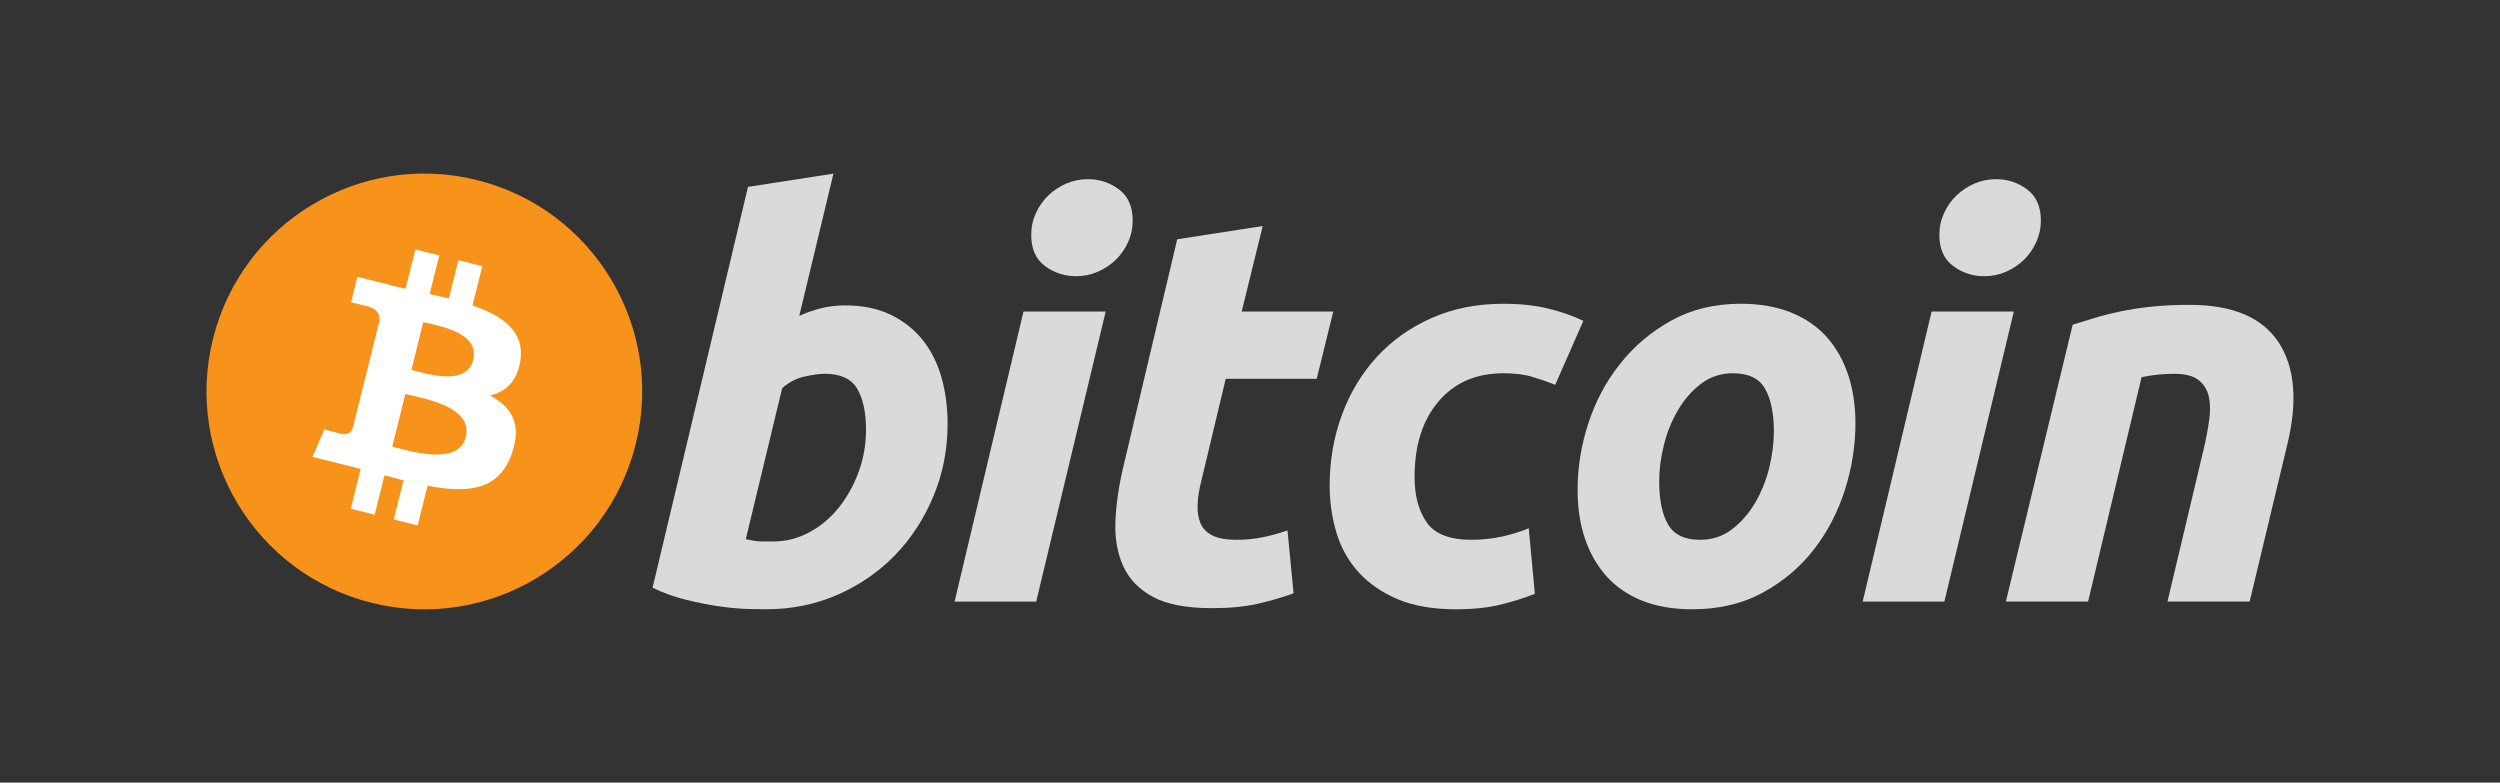
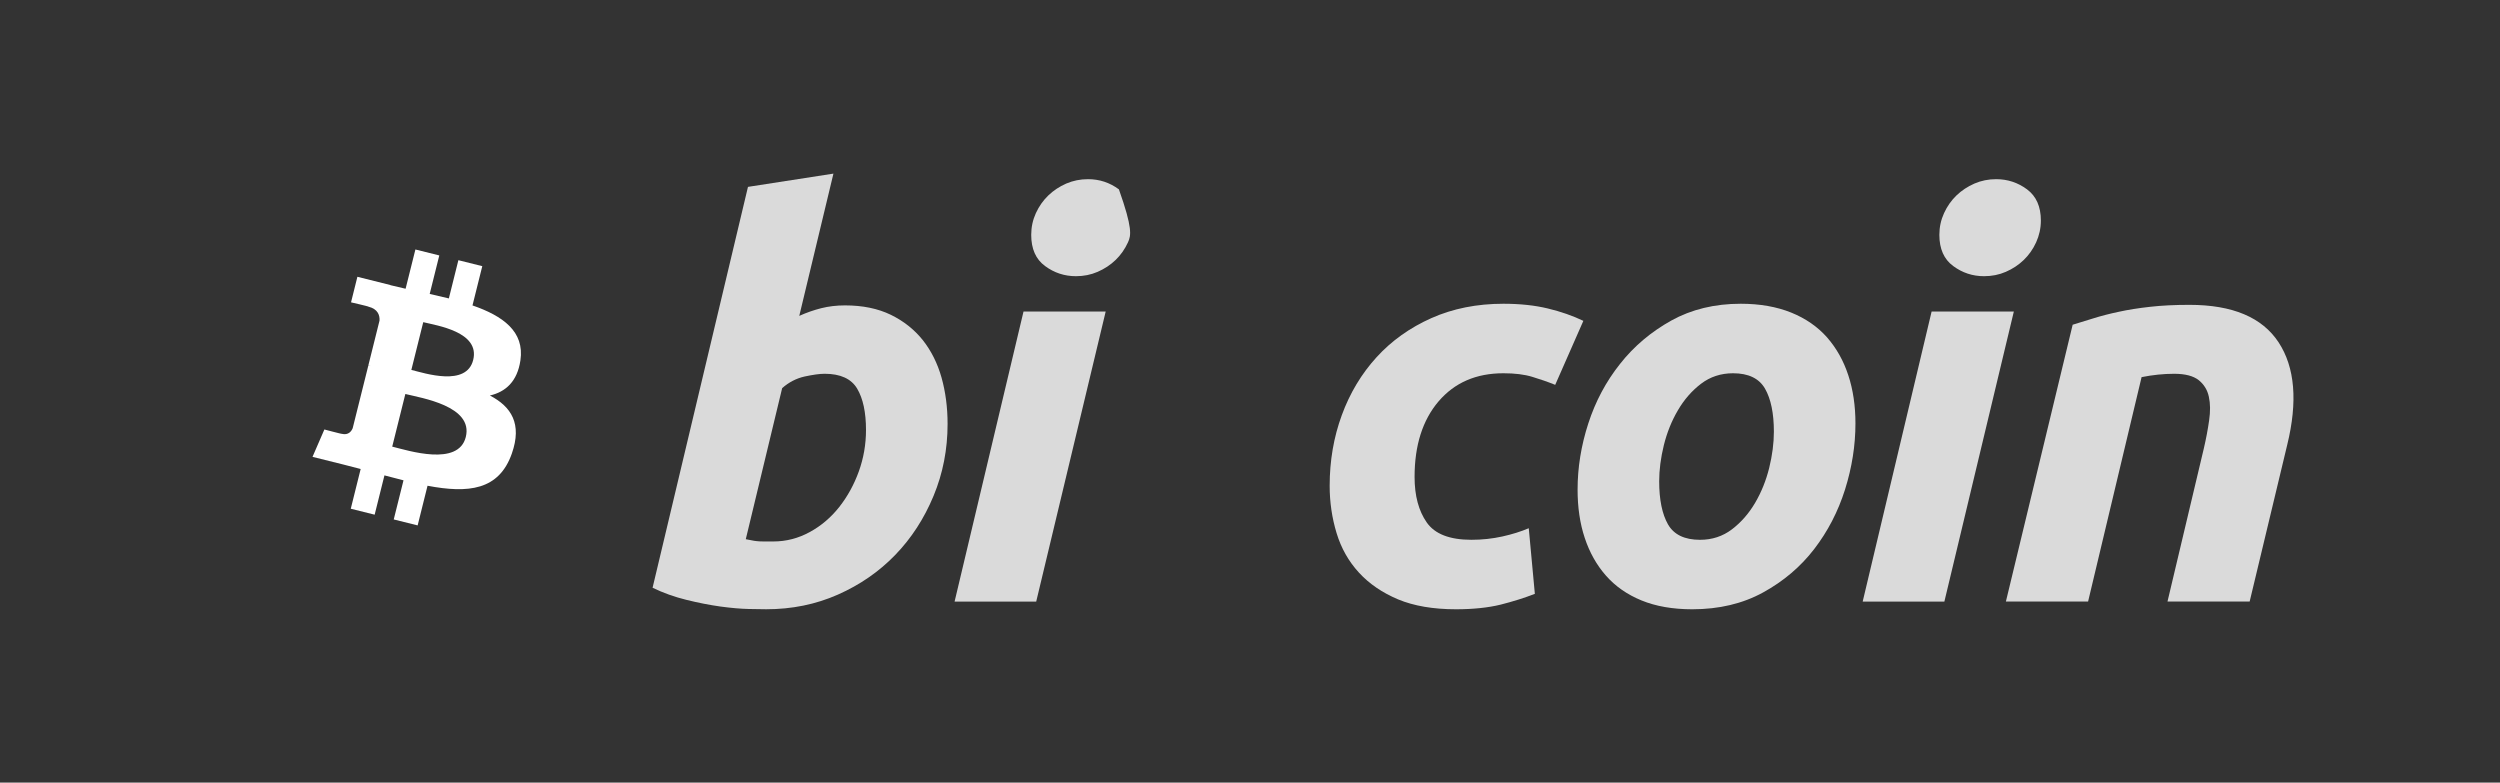
<svg xmlns="http://www.w3.org/2000/svg" width="230" height="72" viewBox="0 0 230 72" fill="none">
  <rect x="0" y="0" width="230" height="72" fill="#333333" stroke="none" />
-   <path d="M58.484 40.862C55.807 51.601 44.93 58.137 34.19 55.459C23.454 52.781 16.919 41.904 19.598 31.166C22.274 20.426 33.15 13.89 43.887 16.567C54.627 19.244 61.161 30.123 58.484 40.862Z" fill="#F7931A" />
  <path d="M47.878 33.157C48.277 30.49 46.246 29.056 43.469 28.1L44.37 24.486L42.171 23.938L41.294 27.456C40.716 27.312 40.122 27.176 39.532 27.042L40.415 23.5L38.217 22.952L37.315 26.564C36.837 26.455 36.367 26.348 35.911 26.234L35.913 26.223L32.88 25.465L32.295 27.815C32.295 27.815 33.927 28.189 33.893 28.212C34.783 28.434 34.944 29.024 34.917 29.491L33.891 33.607C33.953 33.623 34.032 33.645 34.12 33.68C34.047 33.662 33.968 33.642 33.888 33.623L32.449 39.389C32.34 39.66 32.064 40.066 31.442 39.911C31.463 39.943 29.843 39.512 29.843 39.512L28.751 42.03L31.613 42.743C32.146 42.877 32.667 43.017 33.181 43.148L32.271 46.803L34.468 47.351L35.369 43.735C35.969 43.898 36.552 44.048 37.122 44.19L36.224 47.789L38.423 48.337L39.333 44.689C43.084 45.399 45.904 45.113 47.091 41.721C48.047 38.989 47.043 37.414 45.07 36.387C46.507 36.055 47.589 35.11 47.878 33.157ZM42.853 40.204C42.173 42.935 37.575 41.459 36.084 41.089L37.292 36.247C38.782 36.619 43.563 37.356 42.853 40.204ZM43.533 33.118C42.913 35.602 39.086 34.34 37.844 34.031L38.939 29.639C40.181 29.949 44.179 30.526 43.533 33.118Z" fill="white" />
  <path d="M77.741 28.096C79.366 28.096 80.771 28.387 81.951 28.959C83.137 29.537 84.115 30.315 84.9 31.293C85.674 32.277 86.251 33.426 86.623 34.743C86.992 36.065 87.178 37.485 87.178 39.005C87.178 41.34 86.75 43.547 85.886 45.626C85.022 47.709 83.85 49.516 82.359 51.057C80.87 52.596 79.111 53.809 77.082 54.706C75.057 55.603 72.855 56.051 70.491 56.051C70.185 56.051 69.648 56.042 68.889 56.027C68.129 56.011 67.257 55.933 66.28 55.801C65.296 55.663 64.256 55.461 63.158 55.189C62.061 54.922 61.018 54.548 60.037 54.073L68.814 17.192L76.676 15.973L73.533 29.061C74.206 28.758 74.883 28.523 75.56 28.352C76.237 28.183 76.964 28.096 77.741 28.096ZM71.146 49.815C72.33 49.815 73.446 49.523 74.494 48.951C75.545 48.379 76.452 47.606 77.212 46.643C77.972 45.676 78.573 44.586 79.012 43.369C79.45 42.152 79.672 40.882 79.672 39.561C79.672 37.938 79.401 36.672 78.86 35.757C78.319 34.846 77.319 34.387 75.866 34.387C75.39 34.387 74.777 34.478 74.016 34.64C73.254 34.812 72.571 35.17 71.959 35.708L68.612 49.607C68.814 49.643 68.993 49.677 69.145 49.709C69.294 49.743 69.459 49.768 69.623 49.785C69.796 49.804 69.995 49.814 70.235 49.814C70.475 49.814 70.775 49.815 71.146 49.815Z" fill="#DADADA" />
-   <path d="M95.331 55.345H87.822L94.163 28.662H101.723L95.331 55.345ZM98.985 25.41C97.937 25.41 96.986 25.099 96.143 24.473C95.293 23.852 94.872 22.895 94.872 21.606C94.872 20.897 95.016 20.232 95.302 19.604C95.592 18.978 95.971 18.438 96.446 17.98C96.92 17.525 97.469 17.162 98.093 16.888C98.721 16.619 99.389 16.484 100.1 16.484C101.148 16.484 102.093 16.796 102.939 17.421C103.782 18.049 104.207 19.006 104.207 20.288C104.207 21 104.063 21.668 103.775 22.294C103.489 22.92 103.11 23.46 102.635 23.918C102.164 24.374 101.61 24.736 100.987 25.007C100.359 25.281 99.694 25.41 98.985 25.41Z" fill="#DADADA" />
-   <path d="M108.304 22.013L116.168 20.795L114.237 28.66H122.66L121.139 34.848H112.767L110.537 44.182C110.331 44.96 110.215 45.686 110.182 46.362C110.145 47.04 110.231 47.623 110.434 48.113C110.636 48.605 110.998 48.984 111.525 49.252C112.048 49.525 112.798 49.662 113.782 49.662C114.592 49.662 115.381 49.585 116.144 49.432C116.902 49.281 117.671 49.072 118.449 48.798L119.009 54.584C117.994 54.956 116.896 55.276 115.712 55.546C114.526 55.819 113.122 55.95 111.5 55.95C109.167 55.95 107.358 55.604 106.07 54.914C104.783 54.219 103.873 53.27 103.329 52.069C102.792 50.872 102.552 49.492 102.619 47.937C102.689 46.379 102.924 44.74 103.329 43.015L108.304 22.013Z" fill="#DADADA" />
+   <path d="M95.331 55.345H87.822L94.163 28.662H101.723L95.331 55.345ZM98.985 25.41C97.937 25.41 96.986 25.099 96.143 24.473C95.293 23.852 94.872 22.895 94.872 21.606C94.872 20.897 95.016 20.232 95.302 19.604C95.592 18.978 95.971 18.438 96.446 17.98C96.92 17.525 97.469 17.162 98.093 16.888C98.721 16.619 99.389 16.484 100.1 16.484C101.148 16.484 102.093 16.796 102.939 17.421C104.207 21 104.063 21.668 103.775 22.294C103.489 22.92 103.11 23.46 102.635 23.918C102.164 24.374 101.61 24.736 100.987 25.007C100.359 25.281 99.694 25.41 98.985 25.41Z" fill="#DADADA" />
  <path d="M122.329 44.69C122.329 42.392 122.701 40.224 123.445 38.195C124.187 36.164 125.256 34.388 126.644 32.864C128.026 31.348 129.711 30.146 131.694 29.264C133.667 28.387 135.876 27.945 138.311 27.945C139.835 27.945 141.196 28.089 142.394 28.378C143.597 28.669 144.685 29.046 145.669 29.518L143.079 35.406C142.403 35.132 141.701 34.89 140.975 34.671C140.248 34.447 139.361 34.34 138.312 34.34C135.805 34.34 133.824 35.203 132.349 36.925C130.88 38.649 130.141 40.968 130.141 43.878C130.141 45.603 130.513 46.997 131.259 48.064C132.002 49.131 133.375 49.661 135.367 49.661C136.351 49.661 137.3 49.559 138.209 49.358C139.125 49.155 139.933 48.899 140.646 48.597L141.206 54.634C140.257 55.002 139.209 55.335 138.06 55.626C136.909 55.907 135.538 56.053 133.949 56.053C131.851 56.053 130.075 55.746 128.623 55.142C127.169 54.528 125.969 53.713 125.023 52.681C124.072 51.646 123.389 50.437 122.967 49.05C122.545 47.665 122.329 46.209 122.329 44.69Z" fill="#DADADA" />
  <path d="M155.687 56.053C153.894 56.053 152.338 55.78 151.017 55.239C149.7 54.699 148.61 53.94 147.747 52.957C146.883 51.978 146.237 50.819 145.794 49.483C145.351 48.147 145.138 46.668 145.138 45.048C145.138 43.015 145.465 40.983 146.124 38.956C146.781 36.925 147.755 35.101 149.044 33.479C150.323 31.855 151.901 30.526 153.759 29.491C155.615 28.462 157.75 27.945 160.148 27.945C161.908 27.945 163.456 28.219 164.795 28.759C166.127 29.299 167.225 30.064 168.092 31.042C168.95 32.026 169.603 33.18 170.041 34.518C170.483 35.851 170.701 37.334 170.701 38.956C170.701 40.982 170.379 43.014 169.74 45.047C169.1 47.07 168.151 48.899 166.898 50.524C165.648 52.146 164.084 53.474 162.206 54.505C160.331 55.536 158.156 56.053 155.687 56.053ZM159.439 34.34C158.326 34.34 157.342 34.663 156.5 35.302C155.654 35.947 154.944 36.759 154.371 37.739C153.792 38.722 153.363 39.794 153.073 40.96C152.786 42.128 152.645 43.233 152.645 44.282C152.645 45.975 152.918 47.294 153.455 48.243C153.999 49.187 154.977 49.662 156.398 49.662C157.515 49.662 158.494 49.341 159.342 48.696C160.182 48.055 160.893 47.243 161.47 46.262C162.045 45.283 162.478 44.208 162.768 43.04C163.052 41.875 163.197 40.765 163.197 39.717C163.197 38.029 162.925 36.707 162.383 35.759C161.842 34.815 160.86 34.34 159.439 34.34Z" fill="#DADADA" />
  <path d="M178.882 55.345H171.367L177.708 28.662H185.273L178.882 55.345ZM182.531 25.41C181.483 25.41 180.534 25.099 179.692 24.473C178.846 23.852 178.421 22.895 178.421 21.606C178.421 20.897 178.567 20.232 178.854 19.604C179.14 18.978 179.521 18.438 179.996 17.98C180.468 17.525 181.022 17.162 181.645 16.888C182.269 16.619 182.937 16.484 183.646 16.484C184.696 16.484 185.644 16.796 186.488 17.421C187.333 18.049 187.76 19.006 187.76 20.288C187.76 21 187.608 21.668 187.325 22.294C187.041 22.92 186.659 23.46 186.186 23.918C185.71 24.374 185.163 24.736 184.539 25.007C183.91 25.281 183.244 25.41 182.531 25.41Z" fill="#DADADA" />
  <path d="M190.685 29.875C191.255 29.708 191.891 29.508 192.583 29.29C193.278 29.072 194.054 28.869 194.921 28.686C195.779 28.497 196.746 28.345 197.811 28.226C198.875 28.105 200.088 28.046 201.435 28.046C205.395 28.046 208.125 29.2 209.633 31.499C211.139 33.799 211.399 36.946 210.422 40.935L206.968 55.343H199.409L202.757 41.238C202.961 40.358 203.122 39.506 203.24 38.674C203.36 37.85 203.353 37.123 203.213 36.494C203.08 35.873 202.765 35.364 202.277 34.97C201.782 34.583 201.033 34.388 200.018 34.388C199.039 34.388 198.043 34.493 197.026 34.696L192.104 55.342H184.542L190.685 29.875Z" fill="#DADADA" />
</svg>